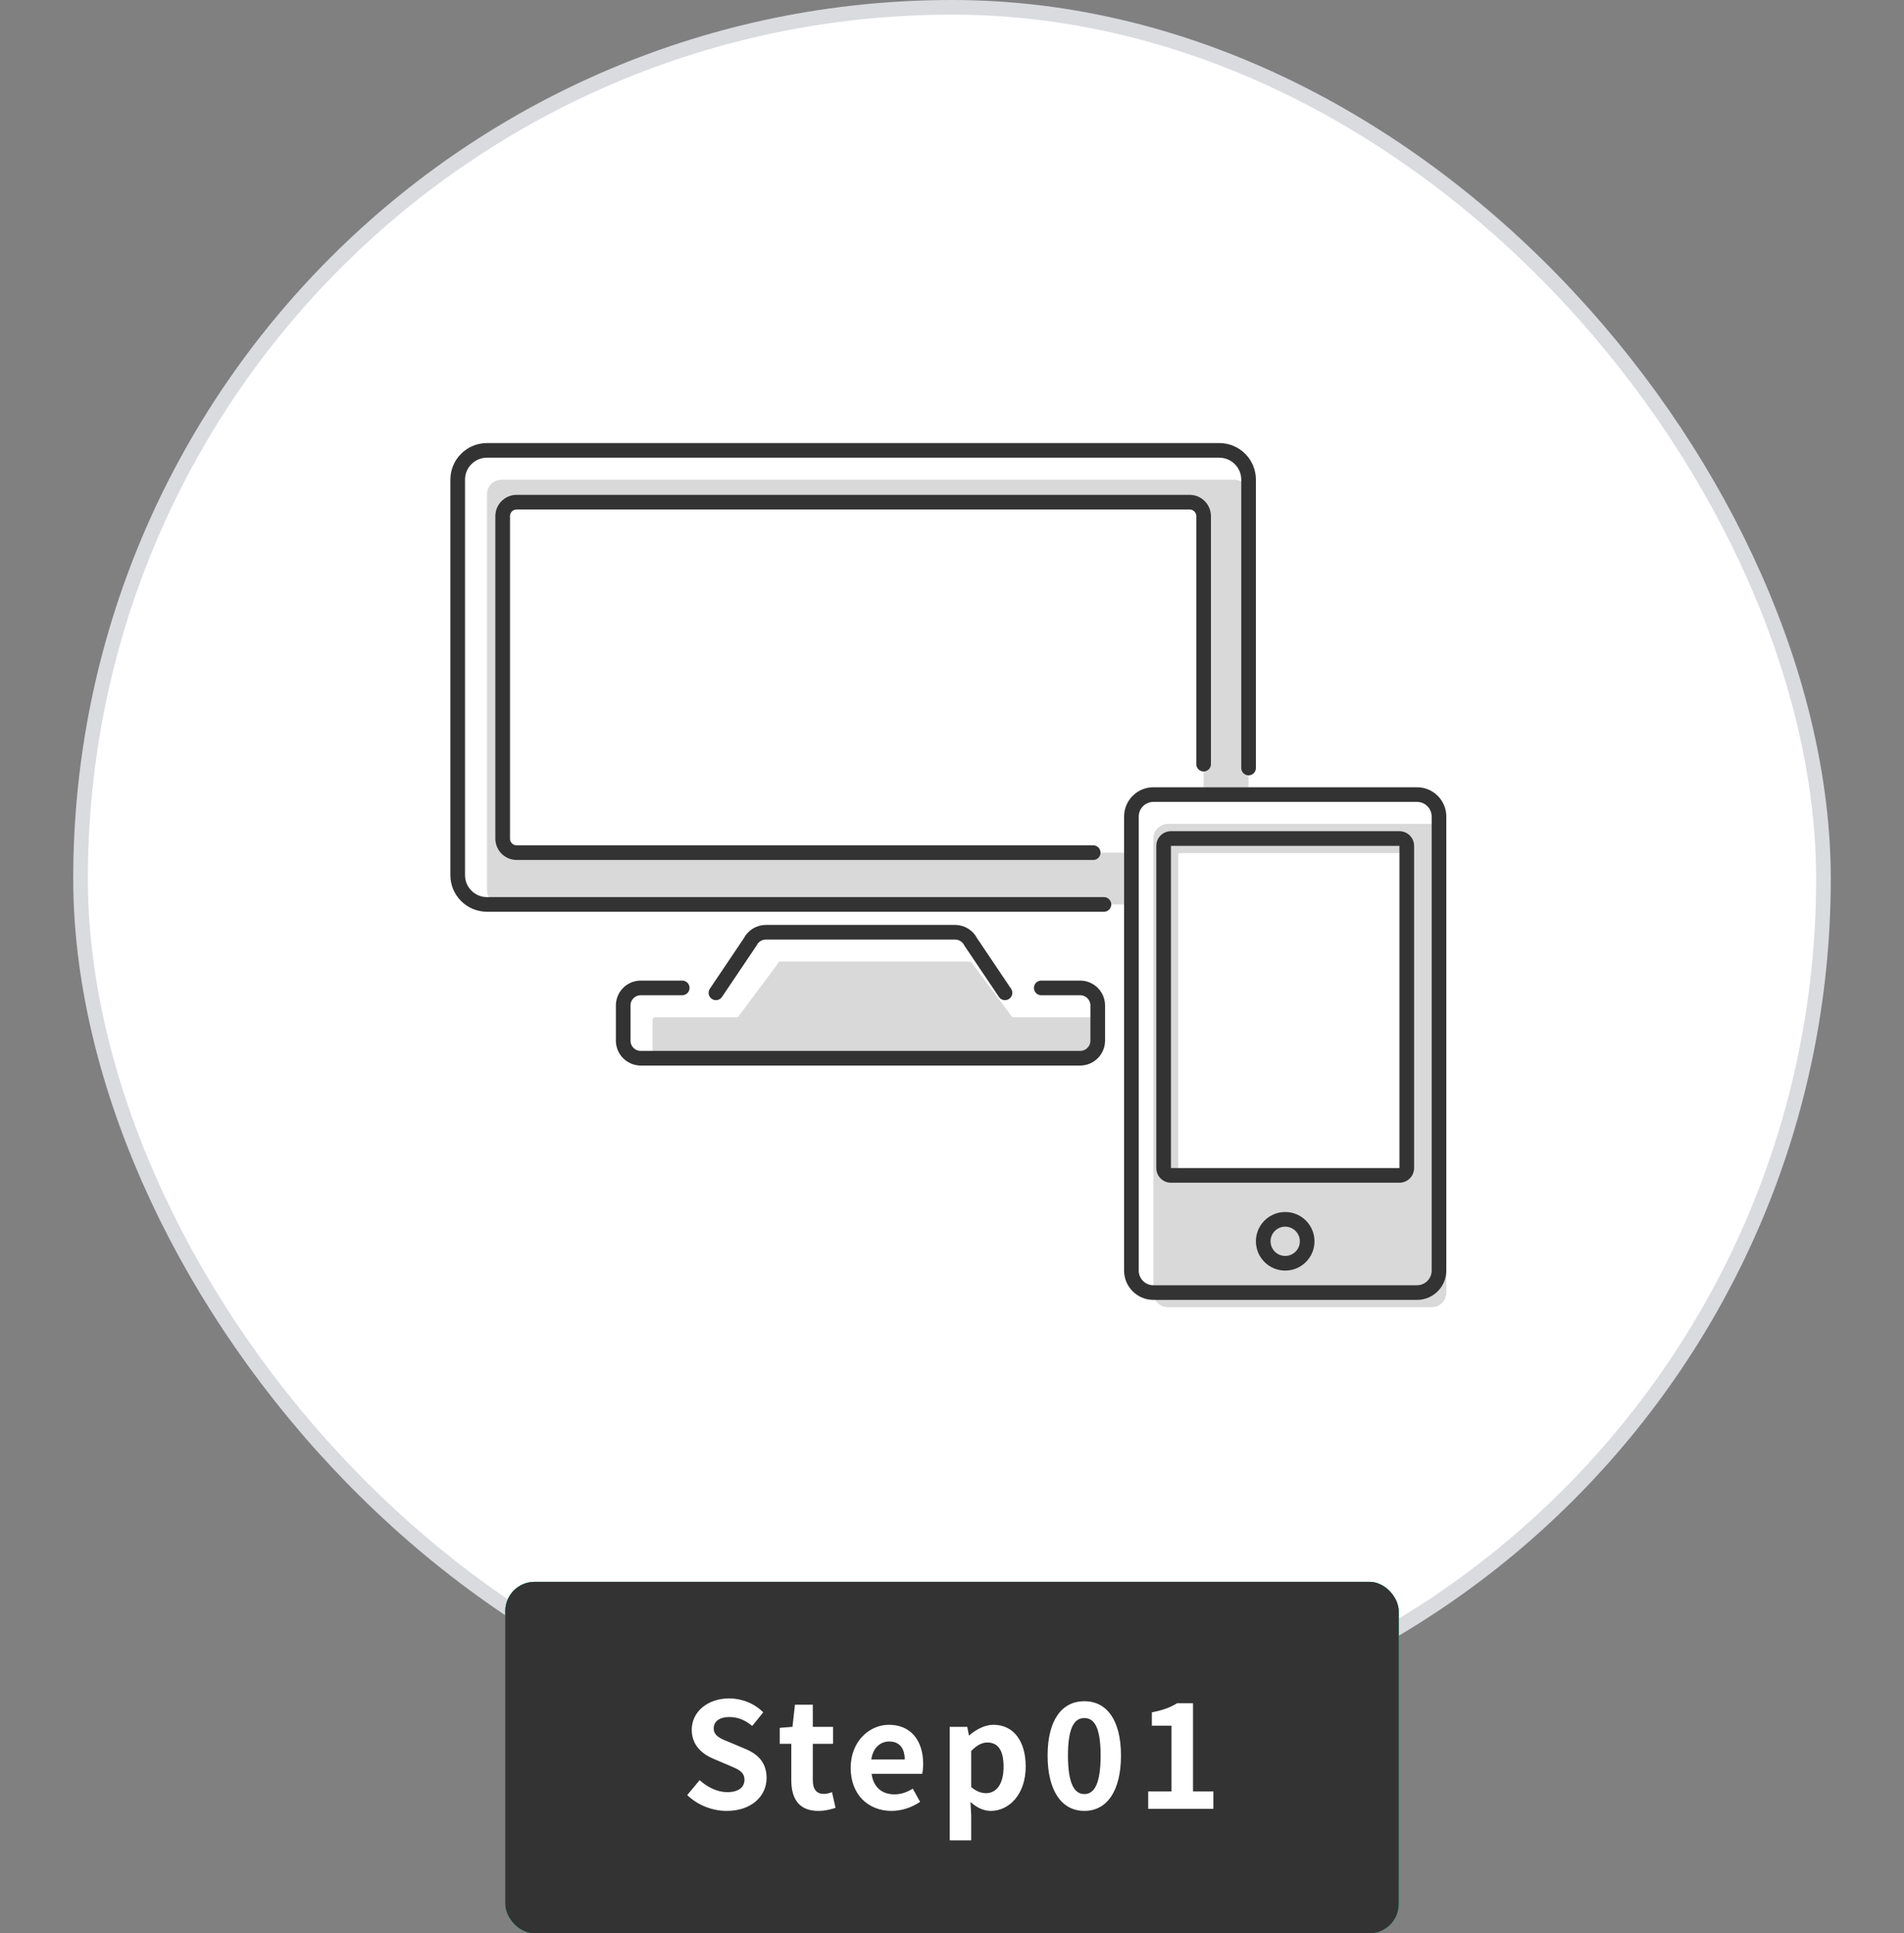
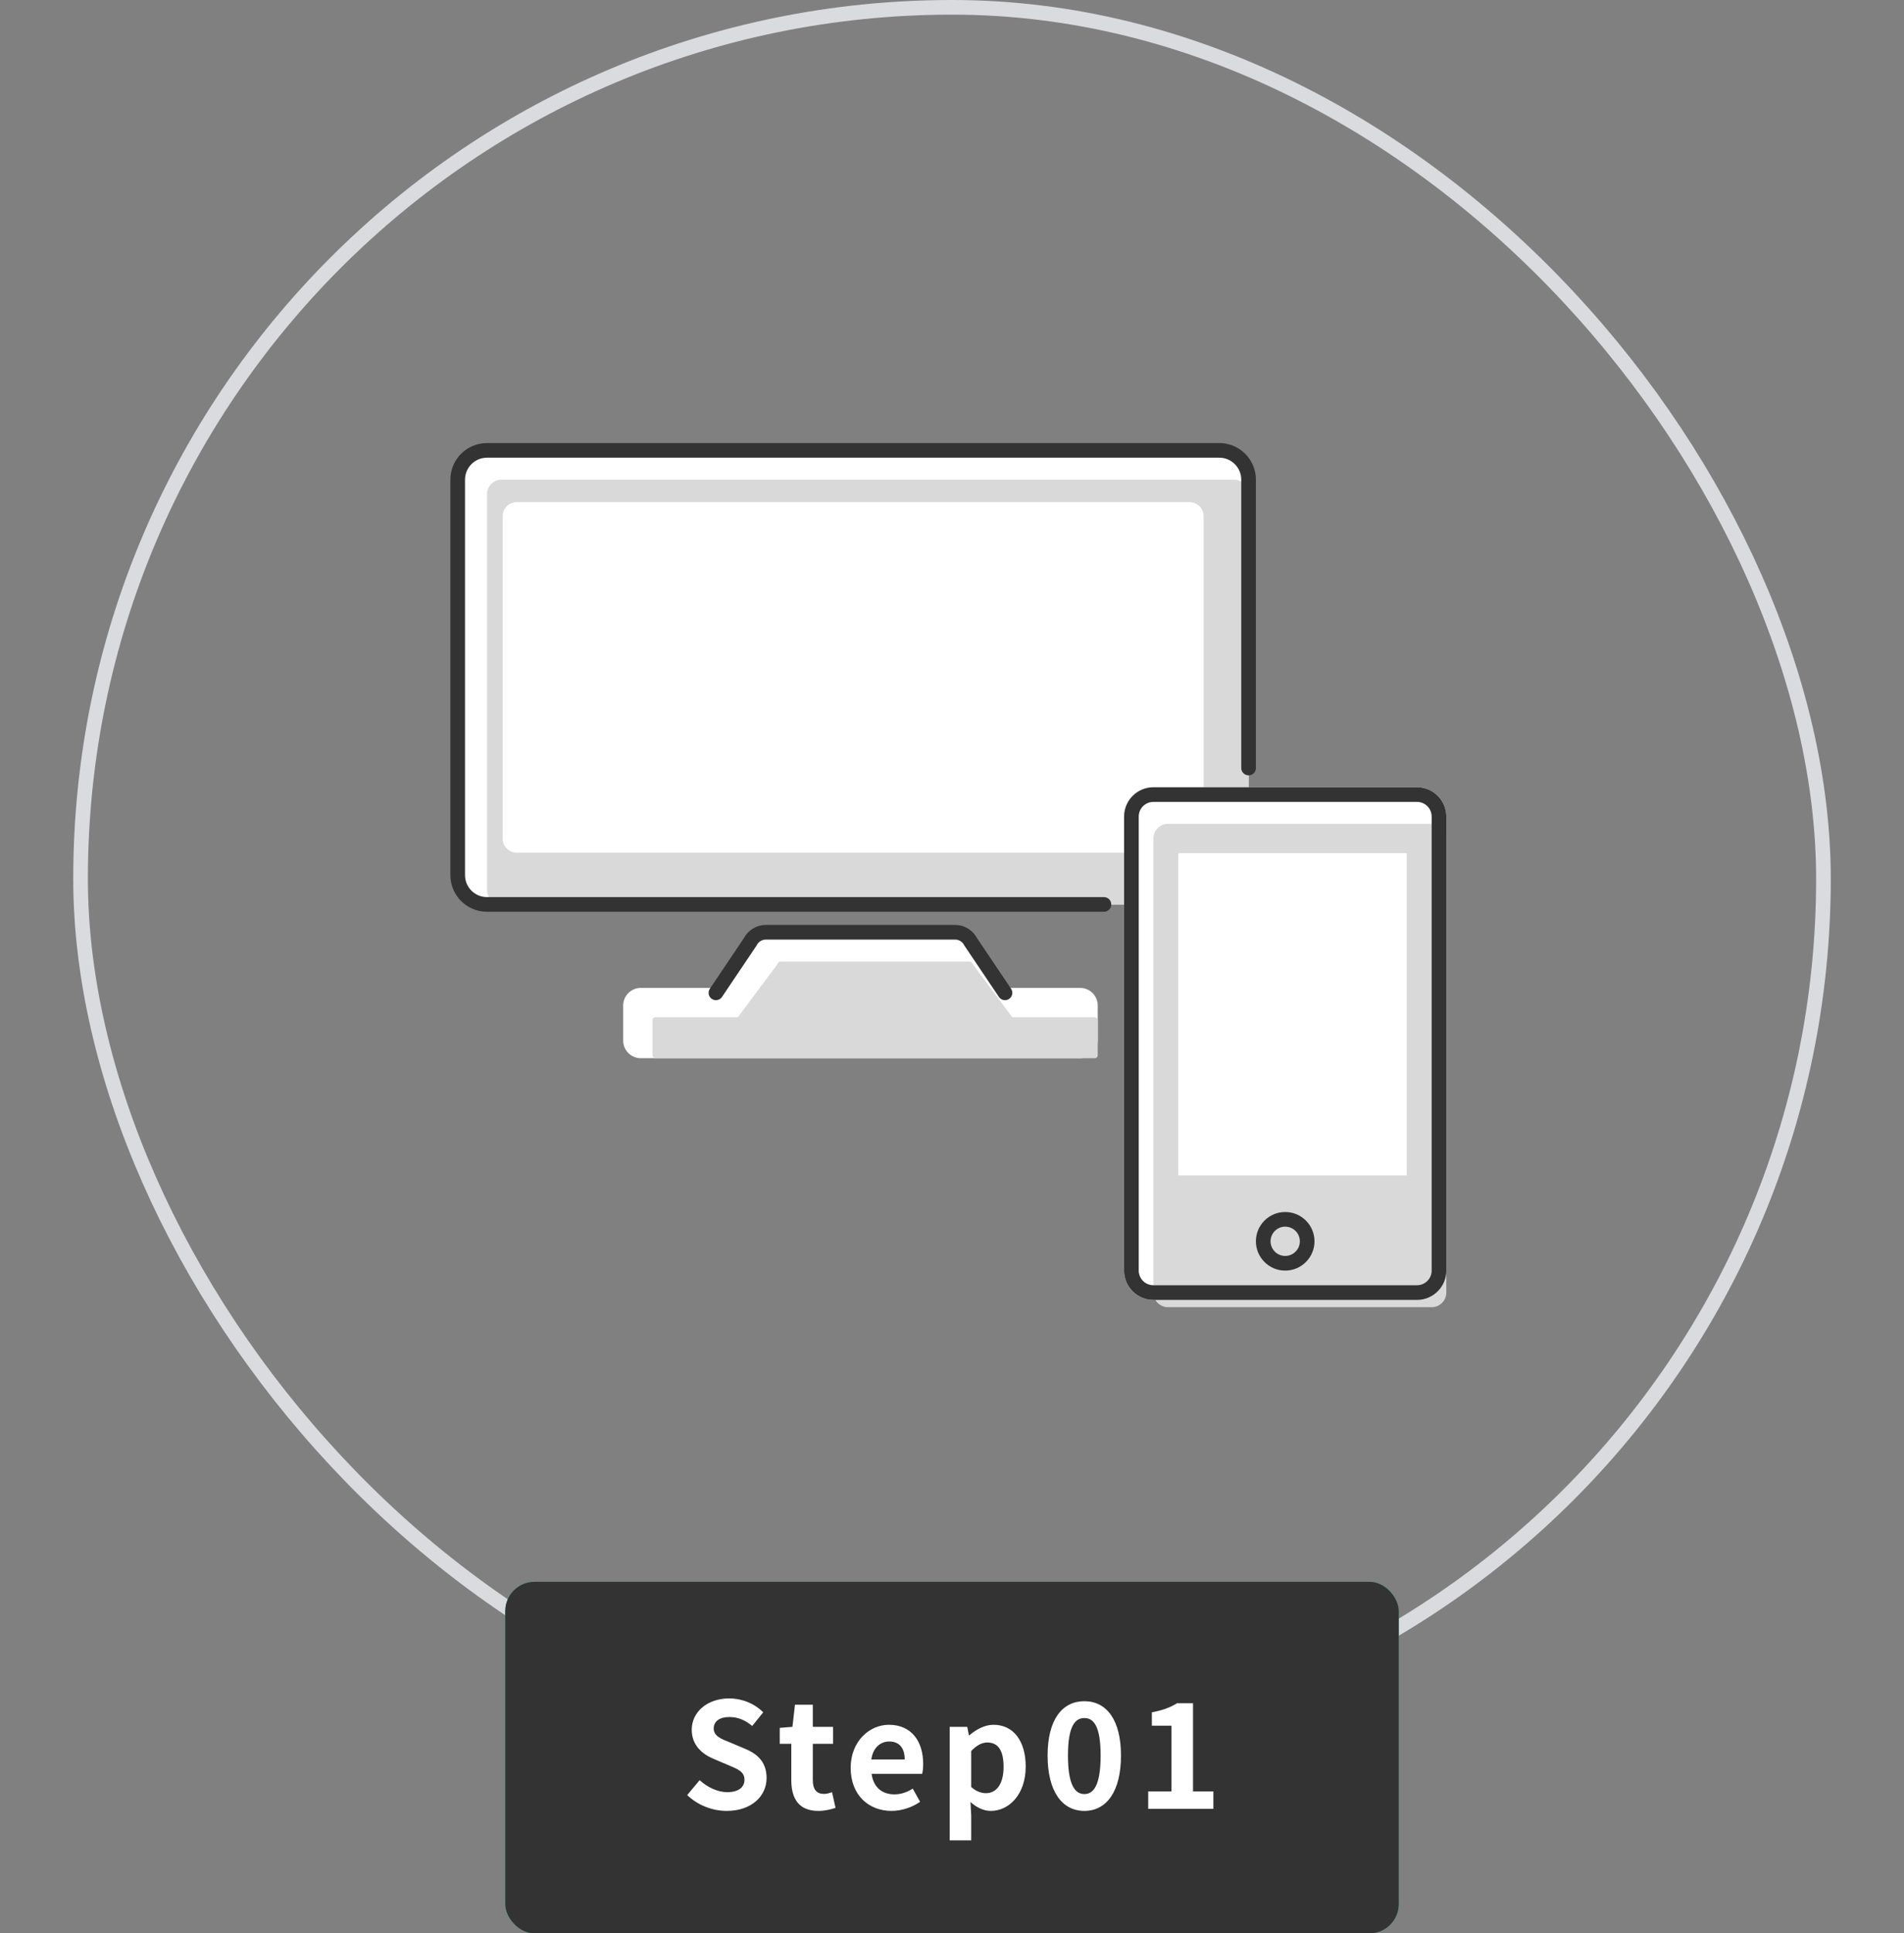
<svg xmlns="http://www.w3.org/2000/svg" width="260" height="264" viewBox="0 0 260 264" fill="none">
  <rect x="0" y="0" width="260" height="264" fill="#808080" stroke="none" />
-   <rect x="11" y="1" width="238" height="238" rx="119" fill="white" />
  <rect x="11" y="1" width="238" height="238" rx="119" stroke="#DADBDF" stroke-width="2" />
  <path d="M166.5 123.5H66.5C64.291 123.5 62.5 121.709 62.5 119.5V65.5C62.5 63.291 64.291 61.5 66.5 61.5H166.5C168.709 61.5 170.5 63.291 170.5 65.5V119.5C170.5 121.709 168.709 123.5 166.5 123.5Z" fill="white" />
  <path d="M168.5 65.5H68.5C67.395 65.5 66.5 66.395 66.5 67.5V121.5C66.5 122.605 67.395 123.5 68.5 123.5H168.5C169.605 123.5 170.5 122.605 170.5 121.5V67.5C170.5 66.395 169.605 65.5 168.5 65.5Z" fill="#D9D9D9" />
  <path d="M93.16 134.9H87.5C86.175 134.9 85.1 135.975 85.1 137.3V142.1C85.1 143.425 86.175 144.5 87.5 144.5H147.5C148.825 144.5 149.9 143.425 149.9 142.1V137.3C149.9 135.975 148.825 134.9 147.5 134.9H137.237L132.564 128.627C132.157 127.814 131.326 127.3 130.417 127.3H104.584C103.675 127.3 102.844 127.814 102.437 128.627L97.764 134.9H93.16Z" fill="white" />
  <path d="M89.5 144.5C89.279 144.5 89.1 144.321 89.1 144.1V139.3C89.1 139.079 89.279 138.9 89.5 138.9H100.767L106.146 131.68L106.225 131.522C106.293 131.385 106.431 131.3 106.583 131.3H132.416C132.569 131.3 132.706 131.385 132.774 131.522L132.853 131.68L138.232 138.9H149.499C149.72 138.9 149.899 139.079 149.899 139.3V144.1C149.899 144.321 149.72 144.5 149.499 144.5H89.5Z" fill="#D9D9D9" />
  <path d="M150.746 123.5H66.5C64.291 123.5 62.5 121.709 62.5 119.5V65.5C62.5 63.291 64.291 61.5 66.5 61.5H166.5C168.709 61.5 170.5 63.291 170.5 65.5V104.872" stroke="#333333" stroke-width="2" stroke-miterlimit="10" stroke-linecap="round" />
  <path d="M162.359 116.429H70.556C69.499 116.429 68.642 115.572 68.642 114.515V70.485C68.642 69.428 69.499 68.571 70.556 68.571H162.445C163.502 68.571 164.359 69.428 164.359 70.485V114.429C164.359 115.534 163.464 116.429 162.359 116.429Z" fill="white" />
-   <path d="M149.28 116.429H70.556C69.499 116.429 68.642 115.572 68.642 114.515V70.485C68.642 69.428 69.499 68.571 70.556 68.571H162.445C163.502 68.571 164.359 69.428 164.359 70.485V104.342" stroke="#333333" stroke-width="2" stroke-miterlimit="10" stroke-linecap="round" />
  <path d="M137.237 135.573L132.564 128.626C132.157 127.813 131.326 127.299 130.417 127.299H104.584C103.675 127.299 102.844 127.813 102.437 128.626L97.764 135.573" stroke="#333333" stroke-width="2" stroke-miterlimit="10" stroke-linecap="round" />
-   <path d="M93.16 134.9H87.5C86.175 134.9 85.1 135.975 85.1 137.3V142.1C85.1 143.425 86.175 144.5 87.5 144.5H147.5C148.825 144.5 149.9 143.425 149.9 142.1V137.3C149.9 135.975 148.825 134.9 147.5 134.9H142.187" stroke="#333333" stroke-width="2" stroke-miterlimit="10" stroke-linecap="round" />
  <path d="M193.5 107.5H157.5C155.291 107.5 153.5 109.291 153.5 111.5V173.5C153.5 175.709 155.291 177.5 157.5 177.5H193.5C195.709 177.5 197.5 175.709 197.5 173.5V111.5C197.5 109.291 195.709 107.5 193.5 107.5Z" fill="white" />
  <path d="M195.5 112.5H159.5C158.395 112.5 157.5 113.395 157.5 114.5V176.5C157.5 177.605 158.395 178.5 159.5 178.5H195.5C196.605 178.5 197.5 177.605 197.5 176.5V114.5C197.5 113.395 196.605 112.5 195.5 112.5Z" fill="#D9D9D9" />
  <path d="M192.1 116.5H160.9V160.5H192.1V116.5Z" fill="white" />
-   <path d="M193.5 109.5C194.603 109.5 195.5 110.397 195.5 111.5V173.5C195.5 174.603 194.603 175.5 193.5 175.5H157.5C156.397 175.5 155.5 174.603 155.5 173.5V111.5C155.5 110.397 156.397 109.5 157.5 109.5H193.5ZM193.5 107.5H157.5C155.291 107.5 153.5 109.291 153.5 111.5V173.5C153.5 175.709 155.291 177.5 157.5 177.5H193.5C195.709 177.5 197.5 175.709 197.5 173.5V111.5C197.5 109.291 195.709 107.5 193.5 107.5Z" fill="#333333" />
-   <path d="M191.1 115.5V159.5H159.9V115.5H191.1ZM191.1 113.5H159.9C158.795 113.5 157.9 114.395 157.9 115.5V159.5C157.9 160.605 158.795 161.5 159.9 161.5H191.1C192.205 161.5 193.1 160.605 193.1 159.5V115.5C193.1 114.395 192.205 113.5 191.1 113.5Z" fill="#333333" />
+   <path d="M193.5 109.5C194.603 109.5 195.5 110.397 195.5 111.5V173.5C195.5 174.603 194.603 175.5 193.5 175.5H157.5C156.397 175.5 155.5 174.603 155.5 173.5V111.5C155.5 110.397 156.397 109.5 157.5 109.5ZM193.5 107.5H157.5C155.291 107.5 153.5 109.291 153.5 111.5V173.5C153.5 175.709 155.291 177.5 157.5 177.5H193.5C195.709 177.5 197.5 175.709 197.5 173.5V111.5C197.5 109.291 195.709 107.5 193.5 107.5Z" fill="#333333" />
  <path d="M175.5 167.5C176.603 167.5 177.5 168.397 177.5 169.5C177.5 170.603 176.603 171.5 175.5 171.5C174.397 171.5 173.5 170.603 173.5 169.5C173.5 168.397 174.397 167.5 175.5 167.5ZM175.5 165.5C173.291 165.5 171.5 167.291 171.5 169.5C171.5 171.709 173.291 173.5 175.5 173.5C177.709 173.5 179.5 171.709 179.5 169.5C179.5 167.291 177.709 165.5 175.5 165.5Z" fill="#333333" />
  <rect x="69" y="216" width="122" height="48" rx="4" fill="#00AA71" />
-   <rect x="69" y="216" width="122" height="48" rx="4" fill="url(#paint0_linear_7693_6522)" />
  <rect x="69" y="216" width="122" height="48" rx="4" fill="#333333" />
  <path d="M99.24 247.28C97.26 247.28 95.28 246.5 93.84 245.12L95.54 243.08C96.6 244.06 98 244.72 99.3 244.72C100.84 244.72 101.66 244.06 101.66 243.02C101.66 241.92 100.76 241.58 99.44 241.02L97.46 240.18C95.96 239.56 94.46 238.36 94.46 236.2C94.46 233.78 96.58 231.92 99.58 231.92C101.3 231.92 103.02 232.6 104.22 233.82L102.72 235.68C101.78 234.9 100.8 234.46 99.58 234.46C98.28 234.46 97.46 235.04 97.46 236.02C97.46 237.08 98.5 237.46 99.76 237.96L101.7 238.78C103.5 239.52 104.68 240.66 104.68 242.8C104.68 245.22 102.66 247.28 99.24 247.28ZM111.735 247.28C109.075 247.28 108.055 245.58 108.055 243.08V238.12H106.475V235.94L108.215 235.8L108.555 232.78H110.995V235.8H113.755V238.12H110.995V243.08C110.995 244.36 111.515 244.96 112.515 244.96C112.875 244.96 113.315 244.84 113.615 244.72L114.095 246.86C113.495 247.06 112.715 247.28 111.735 247.28ZM121.743 247.28C118.603 247.28 116.163 245.1 116.163 241.4C116.163 237.78 118.723 235.52 121.383 235.52C124.463 235.52 126.063 237.78 126.063 240.86C126.063 241.42 126.003 241.96 125.923 242.22H119.023C119.263 244.06 120.463 245.02 122.123 245.02C123.043 245.02 123.843 244.74 124.643 244.24L125.643 246.04C124.543 246.8 123.123 247.28 121.743 247.28ZM118.983 240.26H123.543C123.543 238.76 122.863 237.8 121.423 237.8C120.243 237.8 119.203 238.64 118.983 240.26ZM129.684 251.3V235.8H132.084L132.304 236.96H132.364C133.304 236.16 134.464 235.52 135.664 235.52C138.424 235.52 140.064 237.78 140.064 241.22C140.064 245.06 137.764 247.28 135.304 247.28C134.324 247.28 133.384 246.84 132.524 246.06L132.624 247.9V251.3H129.684ZM134.644 244.86C136.004 244.86 137.044 243.7 137.044 241.26C137.044 239.12 136.364 237.94 134.824 237.94C134.064 237.94 133.384 238.32 132.624 239.1V244.02C133.324 244.64 134.044 244.86 134.644 244.86ZM148.075 247.28C145.035 247.28 143.055 244.62 143.055 239.72C143.055 234.84 145.035 232.3 148.075 232.3C151.115 232.3 153.075 234.86 153.075 239.72C153.075 244.62 151.115 247.28 148.075 247.28ZM148.075 244.98C149.355 244.98 150.295 243.74 150.295 239.72C150.295 235.72 149.355 234.6 148.075 234.6C146.795 234.6 145.835 235.72 145.835 239.72C145.835 243.74 146.795 244.98 148.075 244.98ZM156.792 247V244.62H159.972V235.64H157.292V233.82C158.772 233.54 159.792 233.16 160.732 232.58H162.912V244.62H165.692V247H156.792Z" fill="white" />
  <defs>
    <linearGradient id="paint0_linear_7693_6522" x1="147.08" y1="265.817" x2="166.663" y2="207.016" gradientUnits="userSpaceOnUse">
      <stop stop-color="#34C3A2" />
      <stop offset="1" stop-color="#33C381" />
    </linearGradient>
  </defs>
</svg>